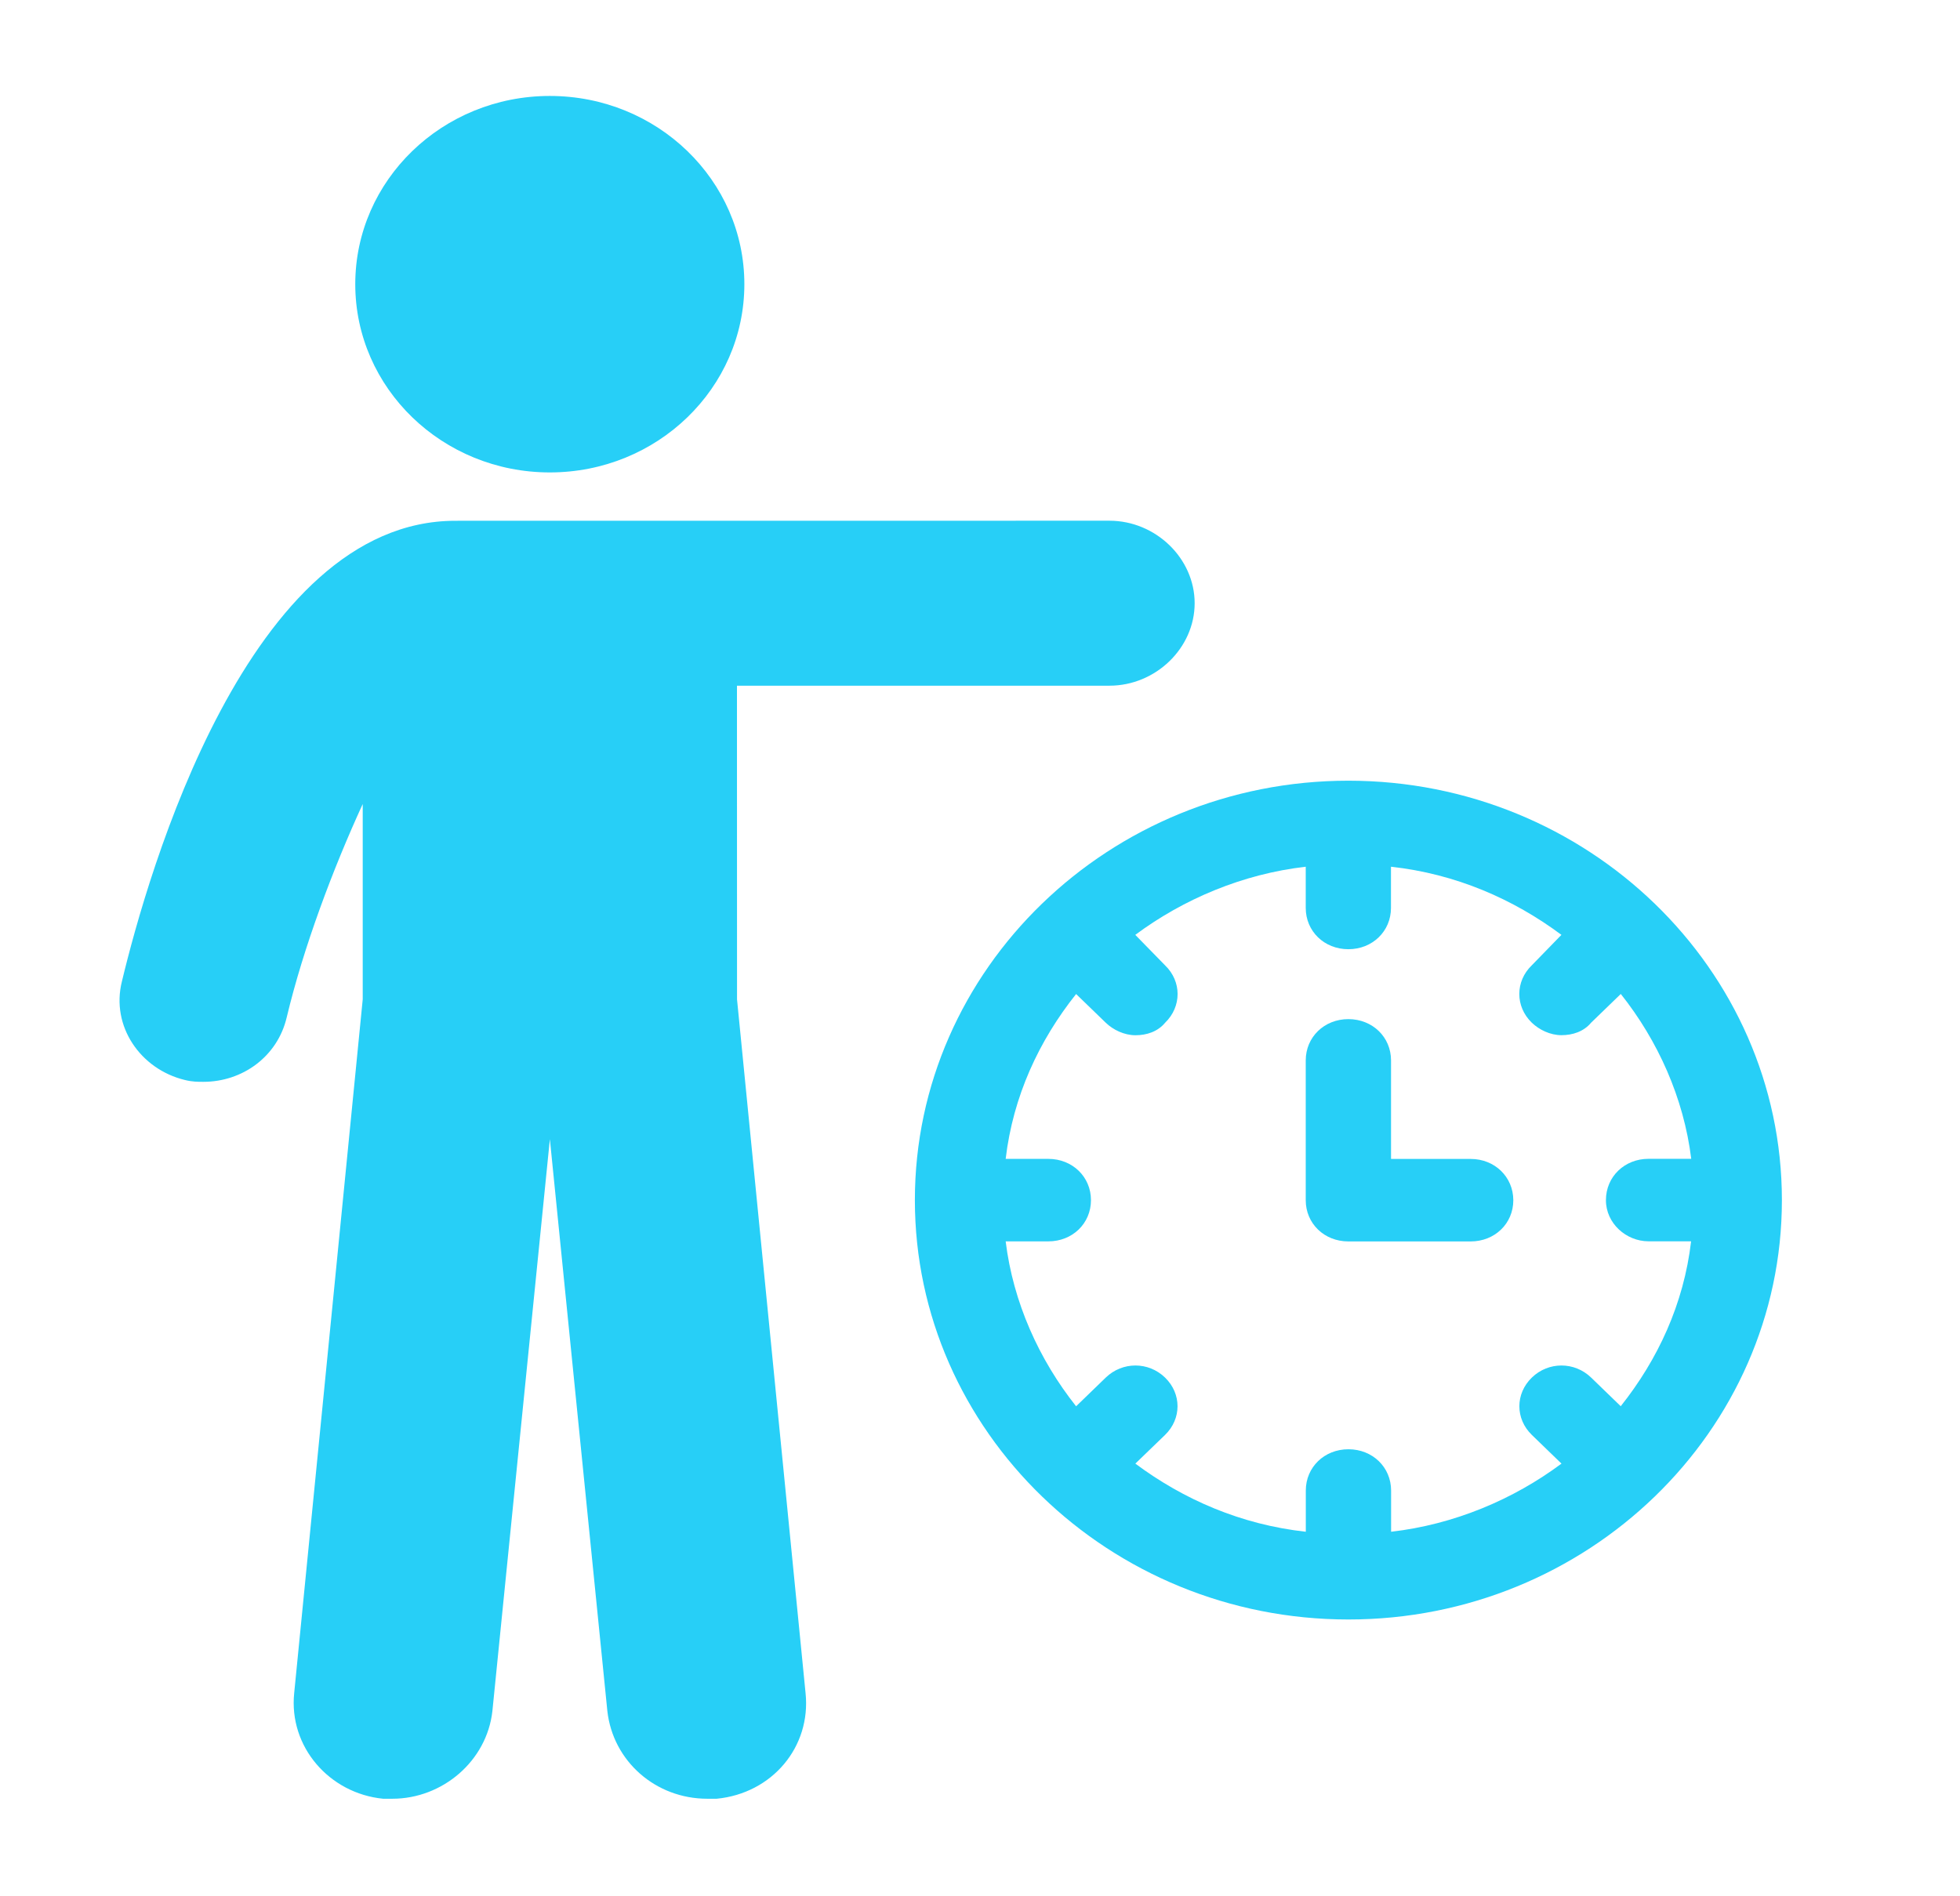
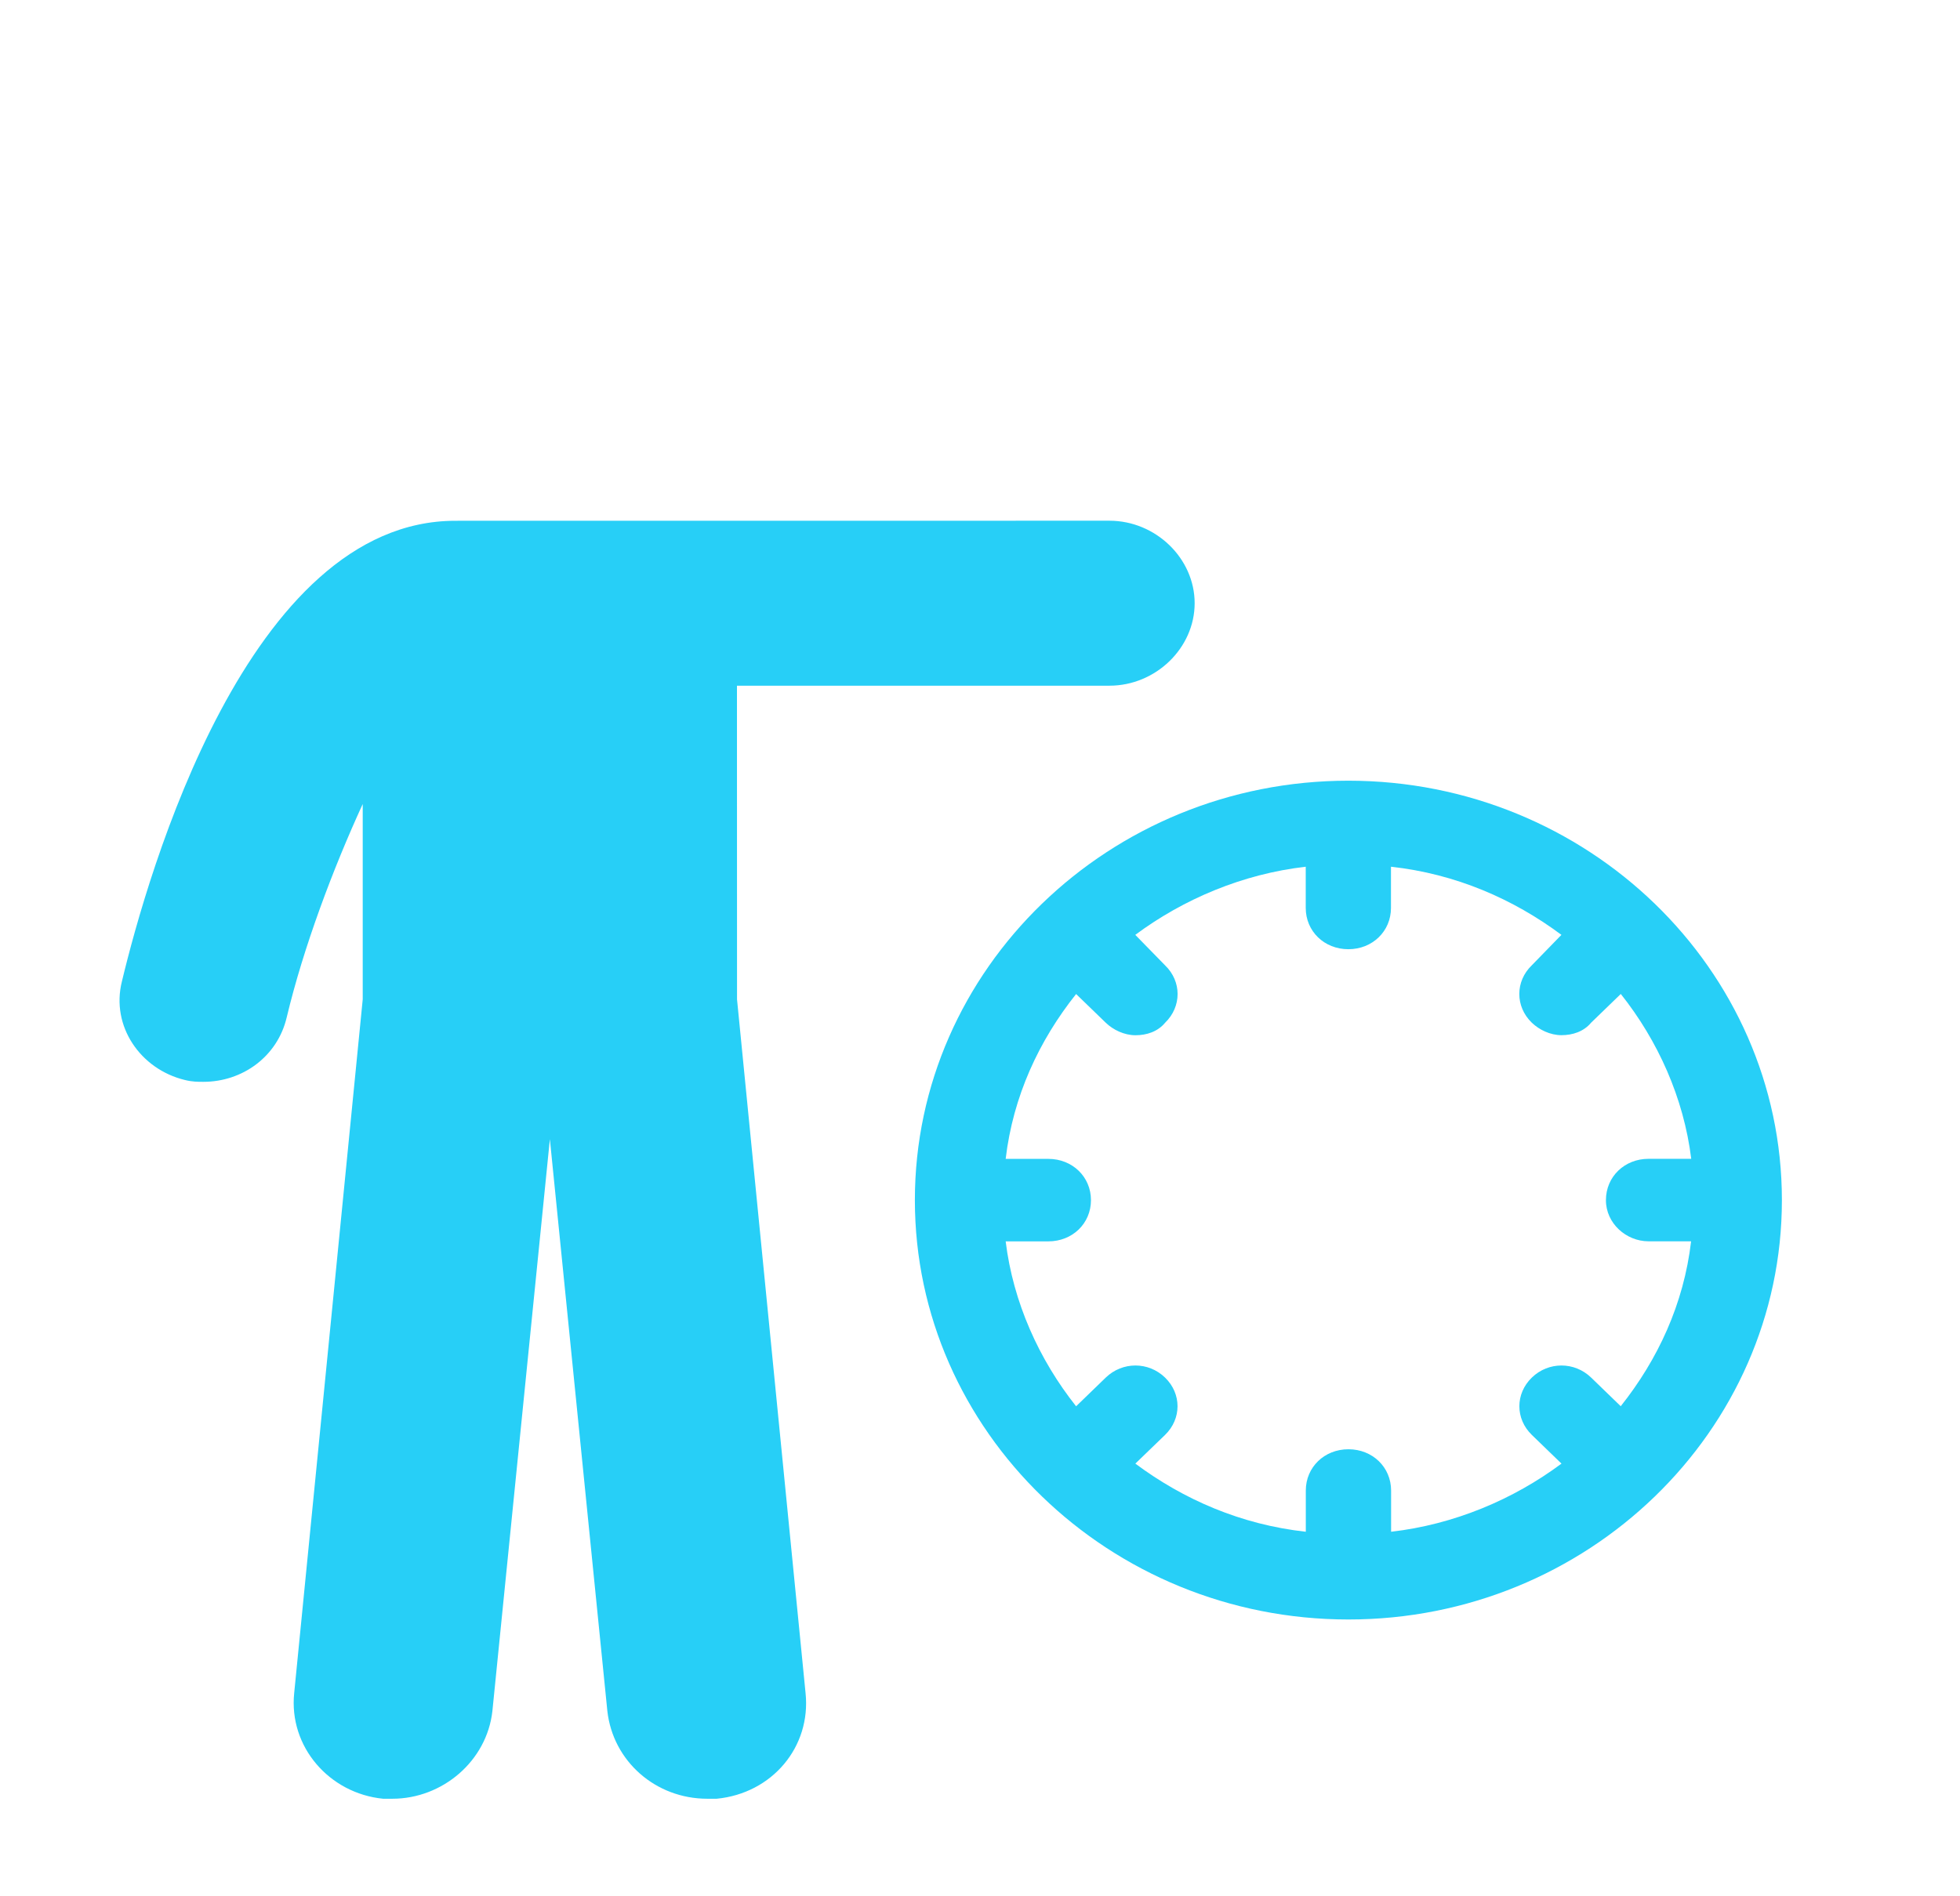
<svg xmlns="http://www.w3.org/2000/svg" width="31" height="30" viewBox="0 0 31 30" fill="none">
  <path d="M21.326 12.351C17.547 12.351 14.47 15.328 14.47 18.986C14.47 22.643 17.547 25.621 21.326 25.621C25.106 25.622 28.183 22.645 28.183 18.987C28.183 15.328 25.106 12.351 21.326 12.351ZM26.073 19.638H26.747C26.631 20.631 26.22 21.51 25.634 22.247L25.166 21.794C24.902 21.539 24.491 21.539 24.228 21.794C23.965 22.049 23.965 22.446 24.228 22.701L24.697 23.155C23.935 23.723 22.997 24.119 22.002 24.233V23.581C22.002 23.212 21.709 22.928 21.327 22.928C20.946 22.928 20.653 23.212 20.653 23.581V24.233C19.628 24.12 18.719 23.723 17.957 23.155L18.427 22.701C18.69 22.446 18.69 22.049 18.427 21.794C18.164 21.539 17.753 21.539 17.489 21.794L17.02 22.248C16.434 21.51 16.024 20.603 15.906 19.639H16.581C16.962 19.639 17.255 19.356 17.255 18.987C17.255 18.618 16.962 18.334 16.581 18.334H15.906C16.023 17.342 16.434 16.462 17.02 15.726L17.489 16.18C17.606 16.293 17.782 16.378 17.959 16.378C18.135 16.378 18.31 16.322 18.428 16.18C18.691 15.925 18.691 15.527 18.428 15.273L17.956 14.79C18.719 14.223 19.656 13.826 20.652 13.712V14.364C20.652 14.733 20.945 15.017 21.326 15.017C21.707 15.017 22 14.733 22 14.364V13.712C23.026 13.825 23.935 14.223 24.696 14.79L24.227 15.272C23.964 15.526 23.964 15.924 24.227 16.179C24.344 16.292 24.52 16.377 24.696 16.377C24.872 16.377 25.048 16.321 25.166 16.179L25.635 15.725C26.221 16.462 26.631 17.37 26.749 18.333H26.074C25.693 18.333 25.4 18.617 25.4 18.986C25.399 19.355 25.722 19.638 26.073 19.638Z" fill="#27CFF7" />
-   <path d="M23.261 18.335H22.001V16.776C22.001 16.407 21.708 16.123 21.326 16.123C20.945 16.123 20.652 16.407 20.652 16.776V18.988C20.652 19.357 20.945 19.64 21.326 19.64H23.261C23.642 19.64 23.935 19.357 23.935 18.988C23.934 18.619 23.641 18.335 23.261 18.335Z" fill="#27CFF7" />
-   <path d="M11.773 4.496C11.773 6.141 10.396 7.474 8.696 7.474C6.997 7.474 5.619 6.141 5.619 4.496C5.619 2.851 6.997 1.518 8.696 1.518C10.396 1.518 11.773 2.851 11.773 4.496Z" fill="#27CFF7" />
  <path d="M11.656 10.848H17.547C18.279 10.848 18.895 10.252 18.895 9.543C18.895 8.834 18.279 8.238 17.547 8.238L7.202 8.239C3.921 8.239 2.337 13.825 1.928 15.527C1.751 16.235 2.221 16.916 2.924 17.086C3.04 17.115 3.128 17.115 3.217 17.115C3.832 17.115 4.389 16.718 4.535 16.094C4.799 14.988 5.268 13.74 5.737 12.72V15.81L4.653 26.785C4.565 27.635 5.209 28.373 6.06 28.457H6.206C6.997 28.457 7.701 27.861 7.788 27.068L8.697 18.022L9.606 27.068C9.694 27.862 10.368 28.457 11.188 28.457H11.335C12.214 28.372 12.83 27.635 12.741 26.785L11.657 15.81L11.656 10.848Z" fill="#27CFF7" />
</svg>